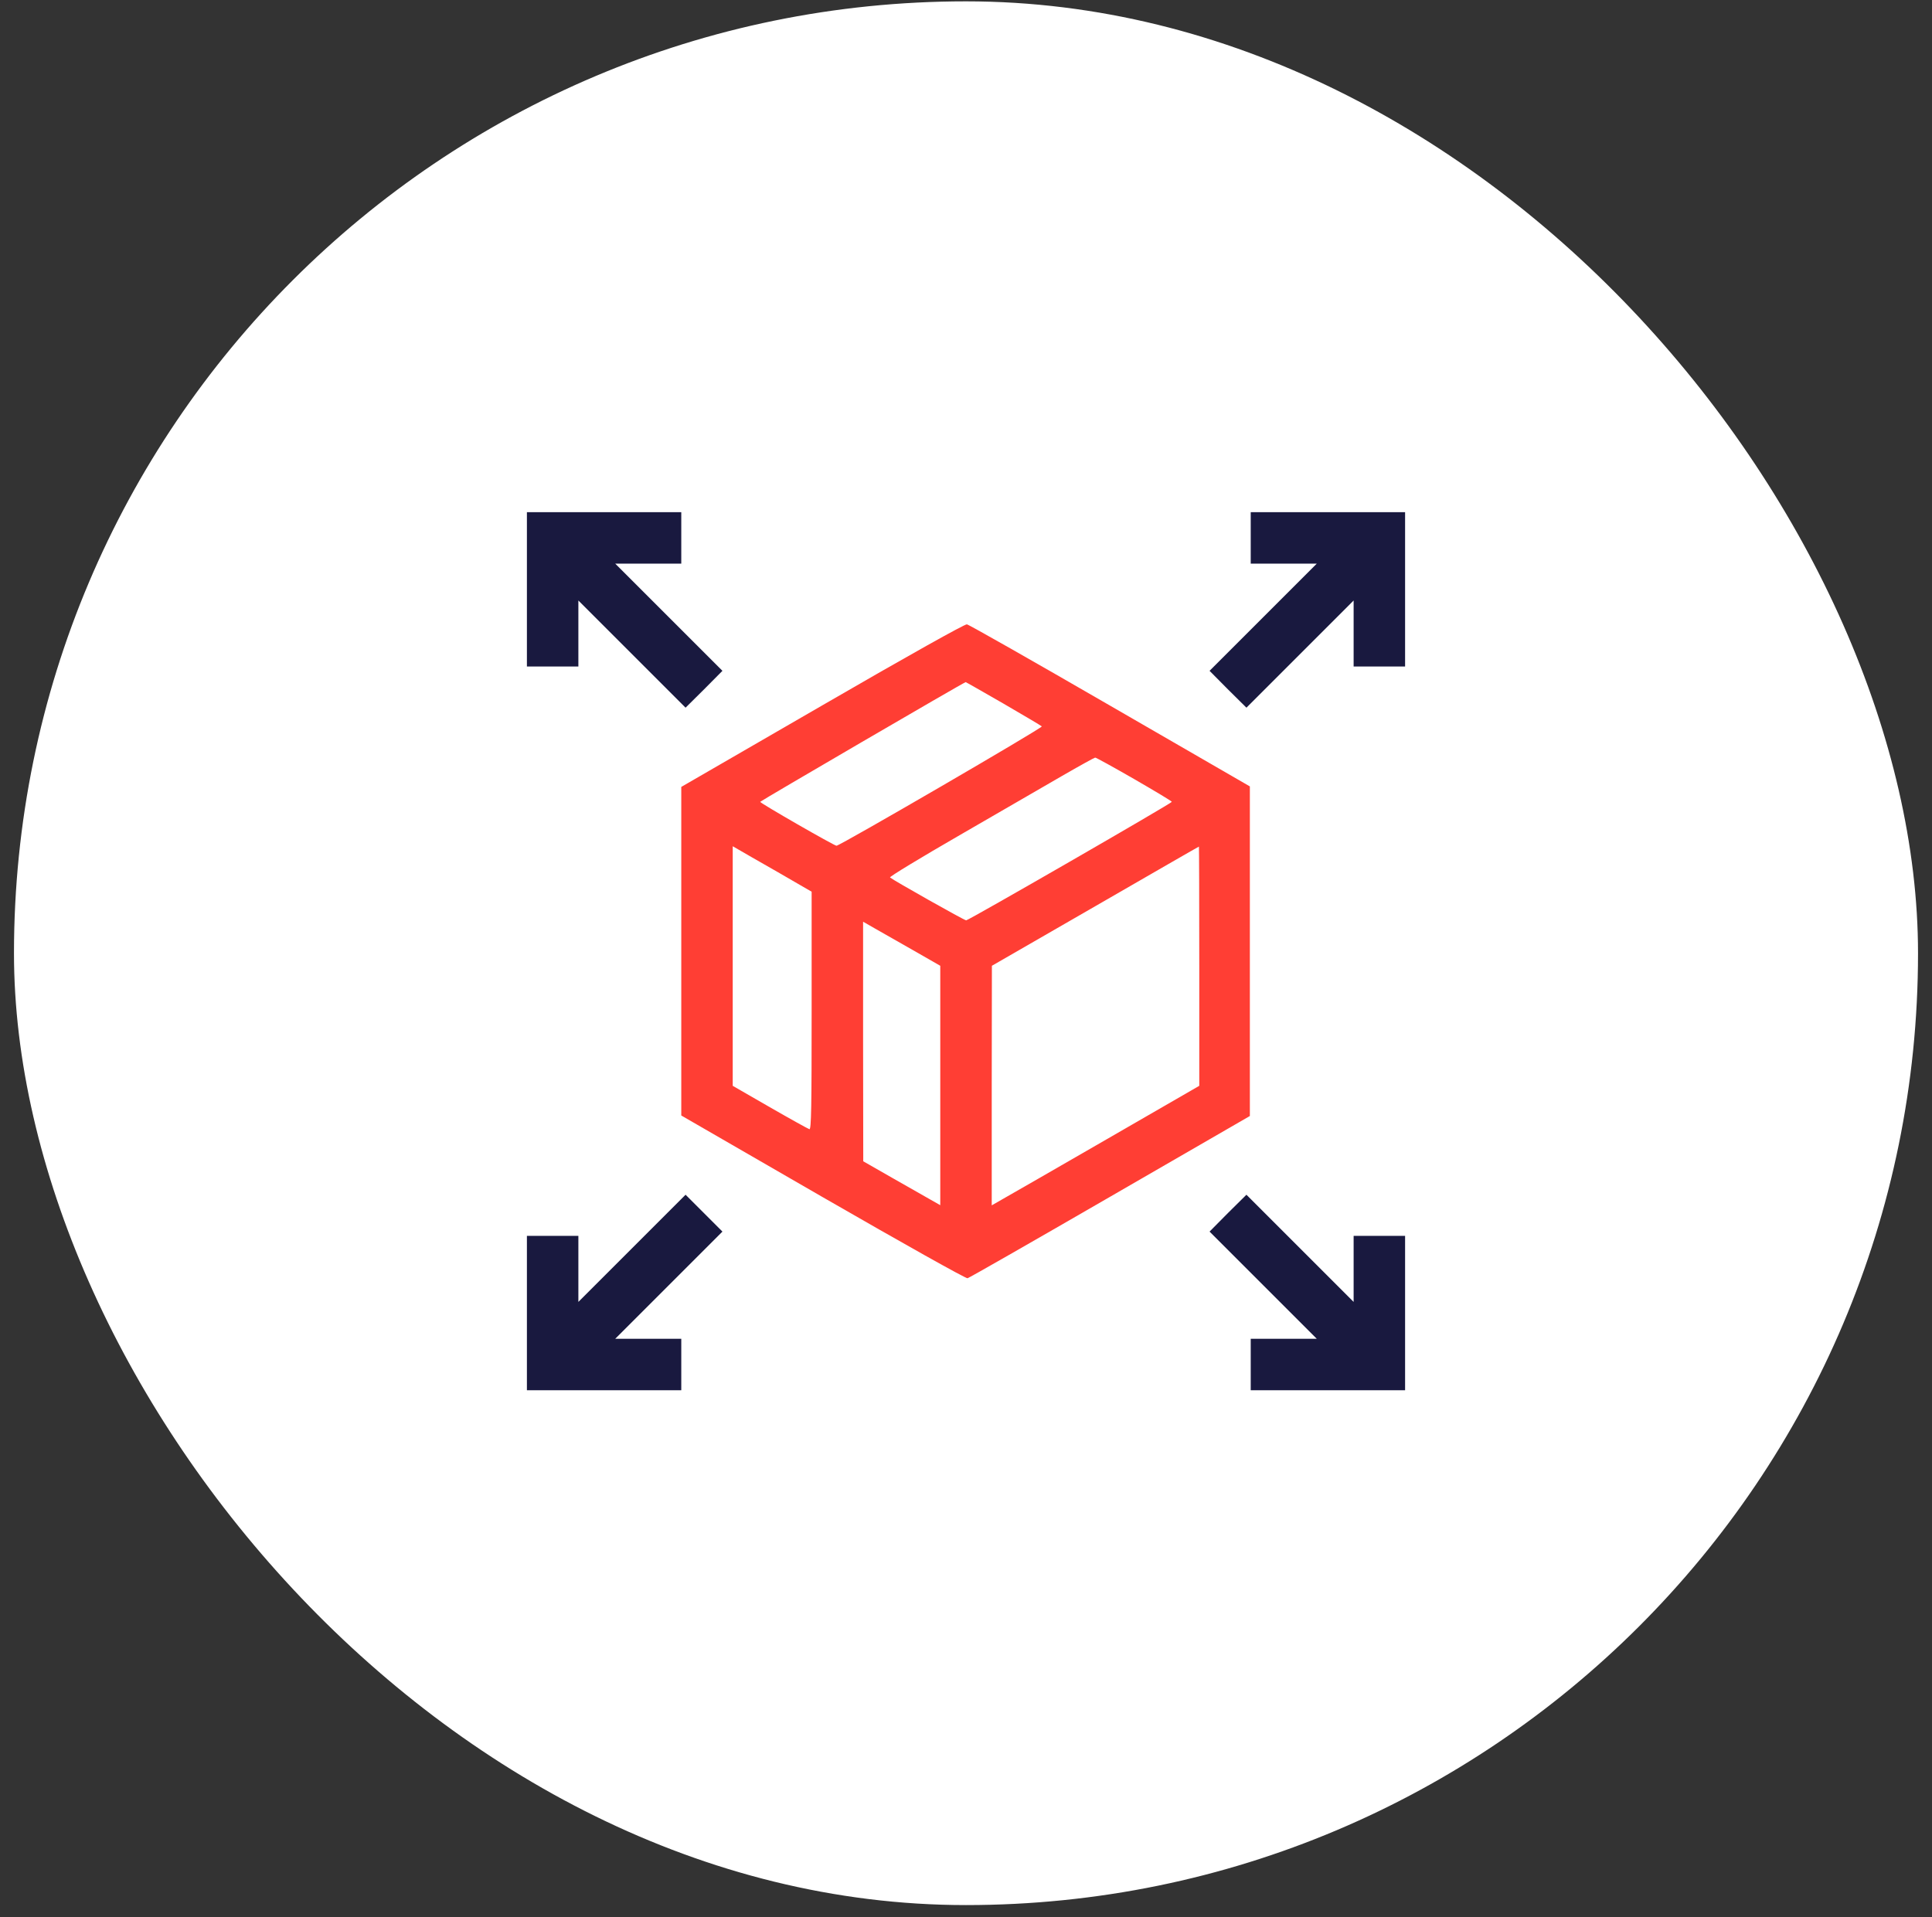
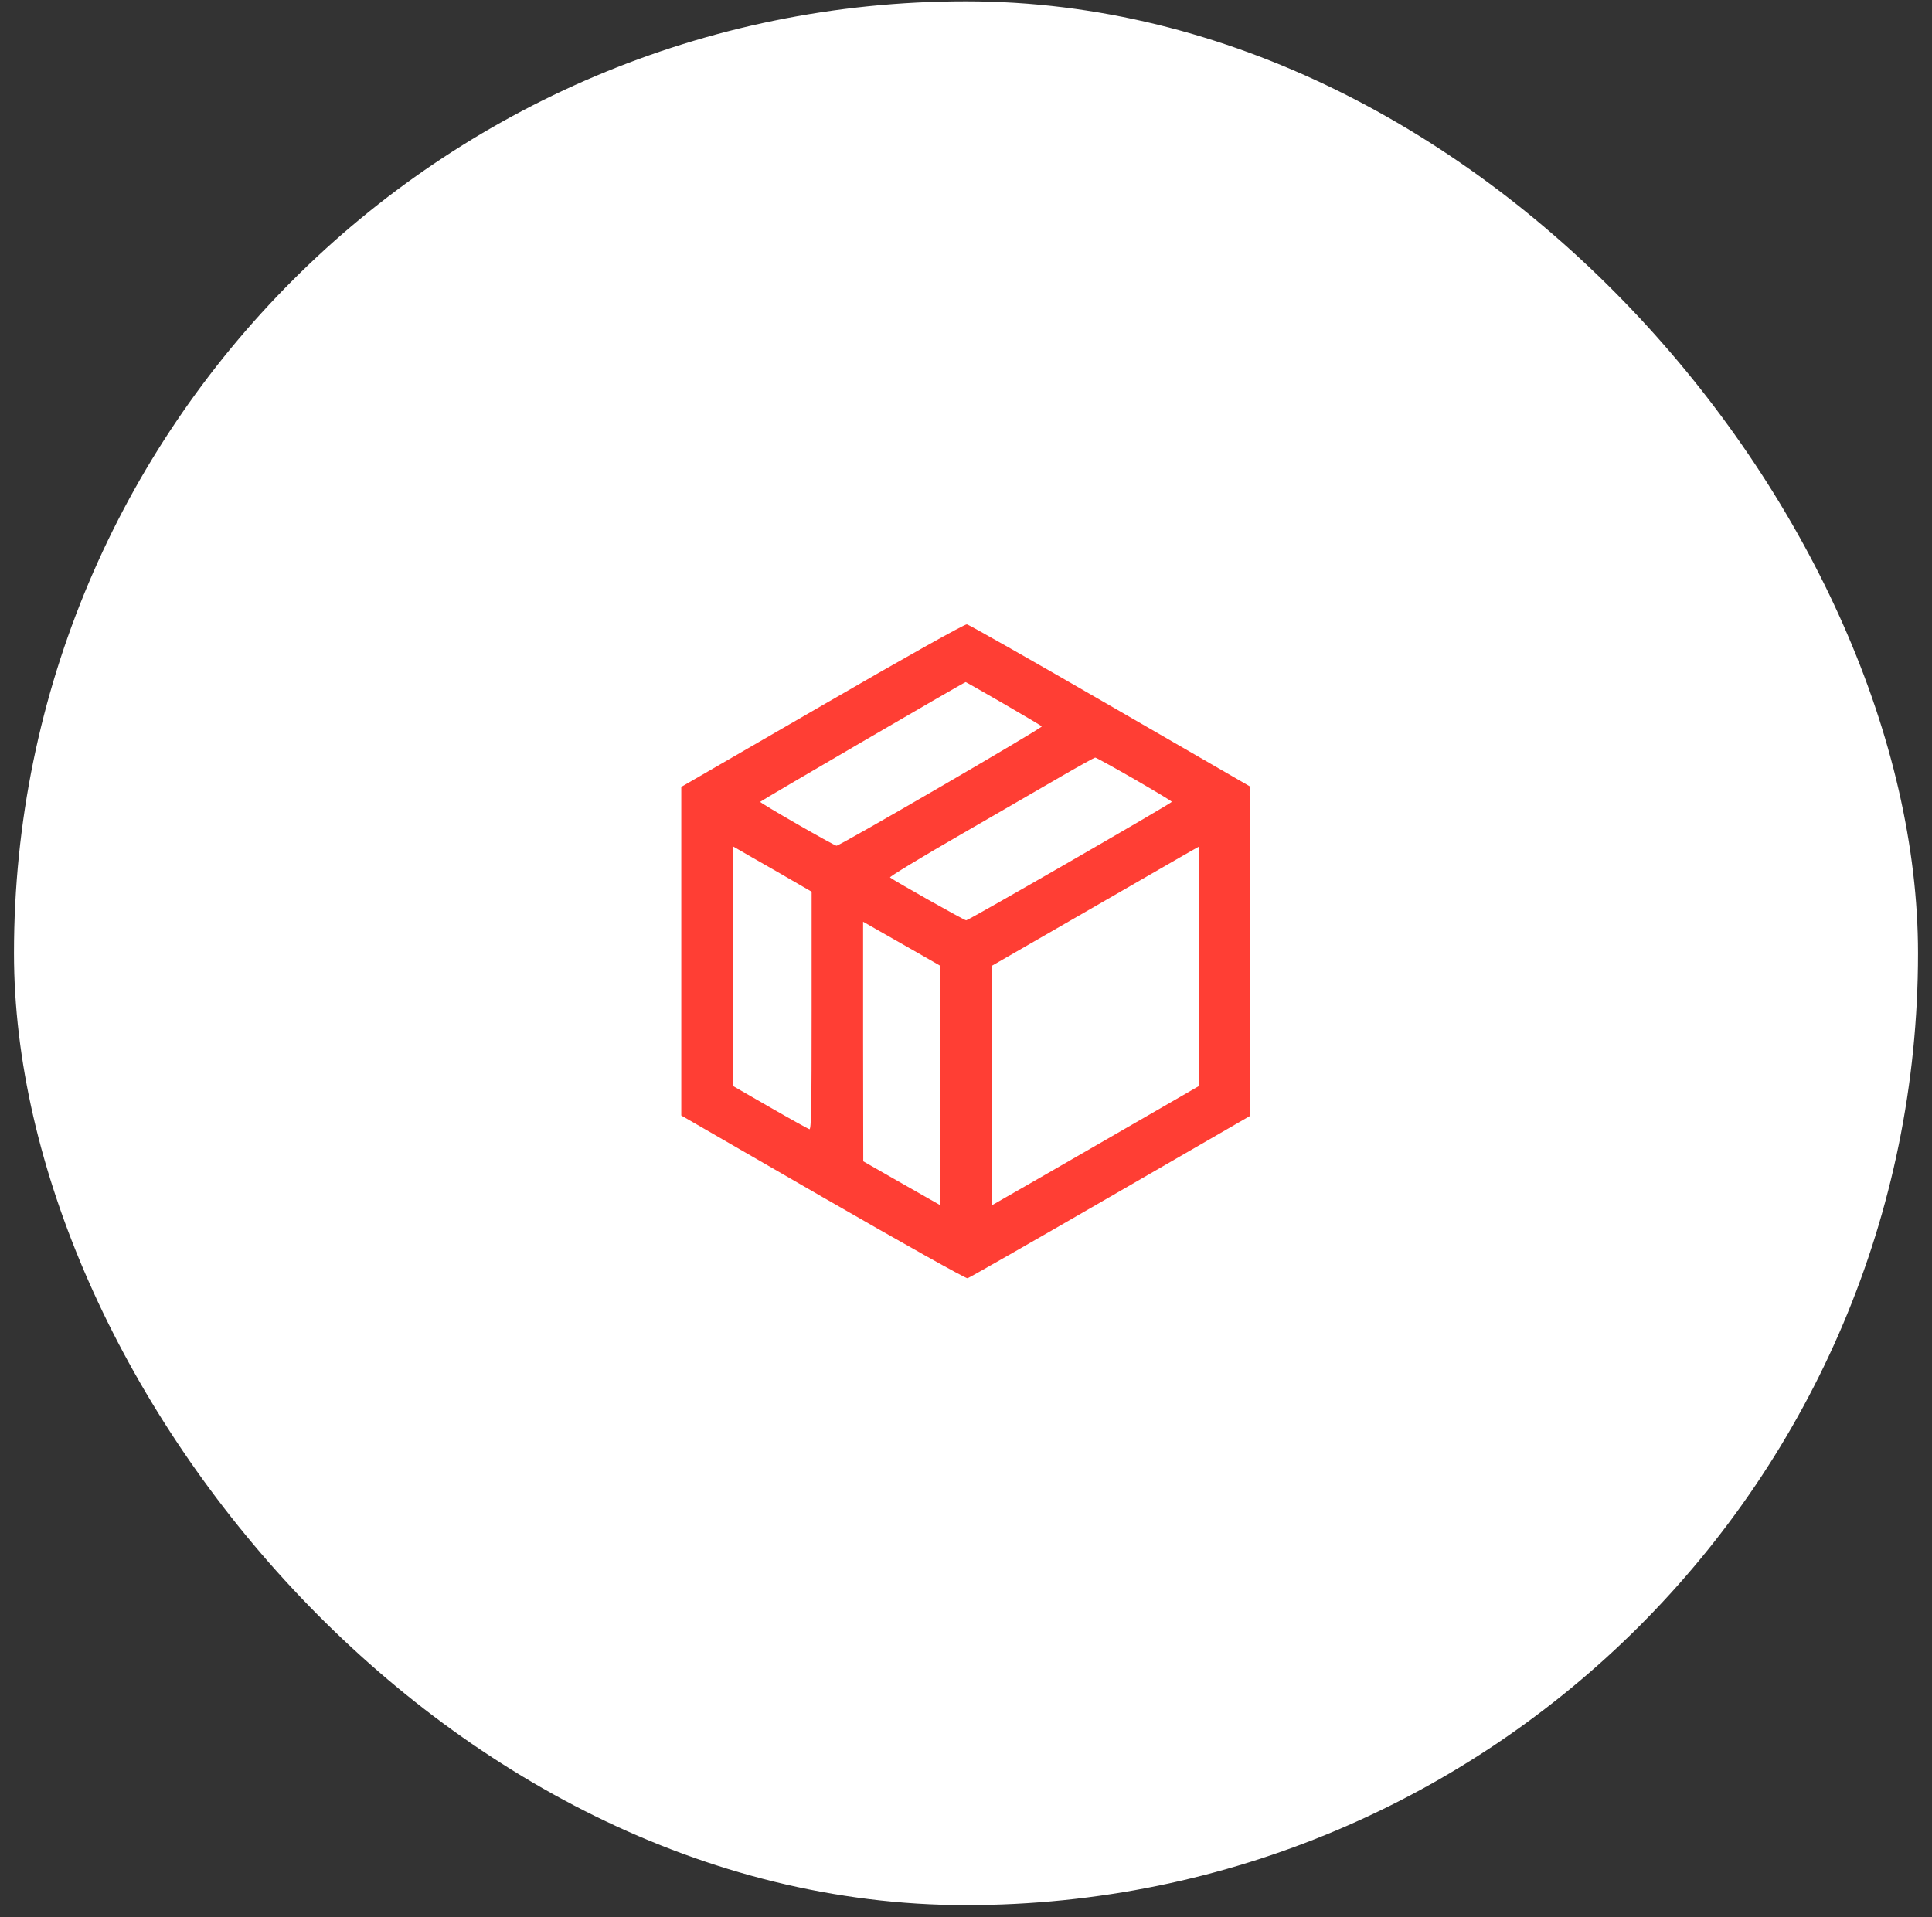
<svg xmlns="http://www.w3.org/2000/svg" width="132" height="131" viewBox="0 0 132 131" fill="none">
  <rect x="0" y="0" width="132" height="131" fill="#333333" stroke="none" />
  <rect x="0.955" y="0.092" width="130.09" height="130.09" rx="65.045" fill="white" />
  <g clip-path="url(#clip0_1_483)">
-     <path d="M36 40.273V45.547H37.758H39.516V43.297V41.035L43.184 44.703L46.84 48.359L48.105 47.105L49.359 45.84L45.703 42.184L42.035 38.516H44.297H46.547V36.758V35H41.273H36V40.273Z" fill="#19193F" />
-     <path d="M85.453 36.758V38.516H87.703H89.965L86.297 42.184L82.641 45.84L83.894 47.105L85.16 48.359L88.816 44.703L92.484 41.035V43.297V45.547H94.242H96V40.273V35H90.727H85.453V36.758Z" fill="#19193F" />
    <path d="M56.191 48.195L46.547 53.773V65V76.227L56.227 81.817C61.699 84.969 66 87.383 66.106 87.348C66.211 87.324 70.594 84.817 75.844 81.781L85.394 76.262V65V53.738L75.844 48.219C70.594 45.184 66.188 42.676 66.059 42.664C65.918 42.641 62.098 44.773 56.191 48.195ZM68.555 48.078C69.949 48.887 71.133 49.59 71.18 49.637C71.273 49.719 57.387 57.793 57.152 57.793C57 57.793 51.938 54.887 51.938 54.793C51.938 54.746 65.777 46.672 65.977 46.613C65.988 46.602 67.148 47.27 68.555 48.078ZM77.484 53.234C78.902 54.055 80.062 54.746 80.062 54.793C80.062 54.887 66.176 62.891 66.012 62.891C65.883 62.891 61.043 60.16 60.809 59.961C60.75 59.914 62.895 58.613 65.555 57.078C68.215 55.543 71.367 53.715 72.562 53.023C73.758 52.332 74.777 51.77 74.824 51.77C74.871 51.758 76.078 52.426 77.484 53.234ZM53.145 59.598L55.453 60.934V69.067C55.453 75.617 55.43 77.199 55.301 77.164C55.219 77.141 54.012 76.473 52.605 75.664L50.062 74.199V66.02V57.828L50.449 58.051C50.648 58.168 51.867 58.871 53.145 59.598ZM81.938 66.02V74.199L75.644 77.832C72.188 79.824 69 81.664 68.555 81.91L67.758 82.367V74.176L67.769 65.996L74.824 61.93C78.703 59.691 81.891 57.852 81.914 57.852C81.926 57.852 81.938 61.531 81.938 66.02ZM62.402 64.942L64.242 65.996V74.176V82.356L63.562 81.969C63.188 81.758 62.004 81.078 60.926 80.469L58.98 79.356L58.969 71.176V62.984L59.766 63.441C60.199 63.688 61.383 64.356 62.402 64.942Z" fill="#FF3E34" />
-     <path d="M43.172 85.309L39.516 88.965V86.703V84.453H37.758H36V89.727V95H41.273H46.547V93.242V91.484H44.297H42.035L45.703 87.816L49.359 84.16L48.094 82.894L46.84 81.641L43.172 85.309Z" fill="#19193F" />
-     <path d="M83.894 82.894L82.641 84.16L86.297 87.816L89.965 91.484H87.703H85.453V93.242V95H90.727H96V89.727V84.453H94.242H92.484V86.703V88.965L88.816 85.297L85.16 81.641L83.894 82.894Z" fill="#19193F" />
  </g>
  <defs>
    <clipPath id="clip0_1_483">
      <rect width="60" height="60" fill="white" transform="translate(36 35)" />
    </clipPath>
  </defs>
</svg>